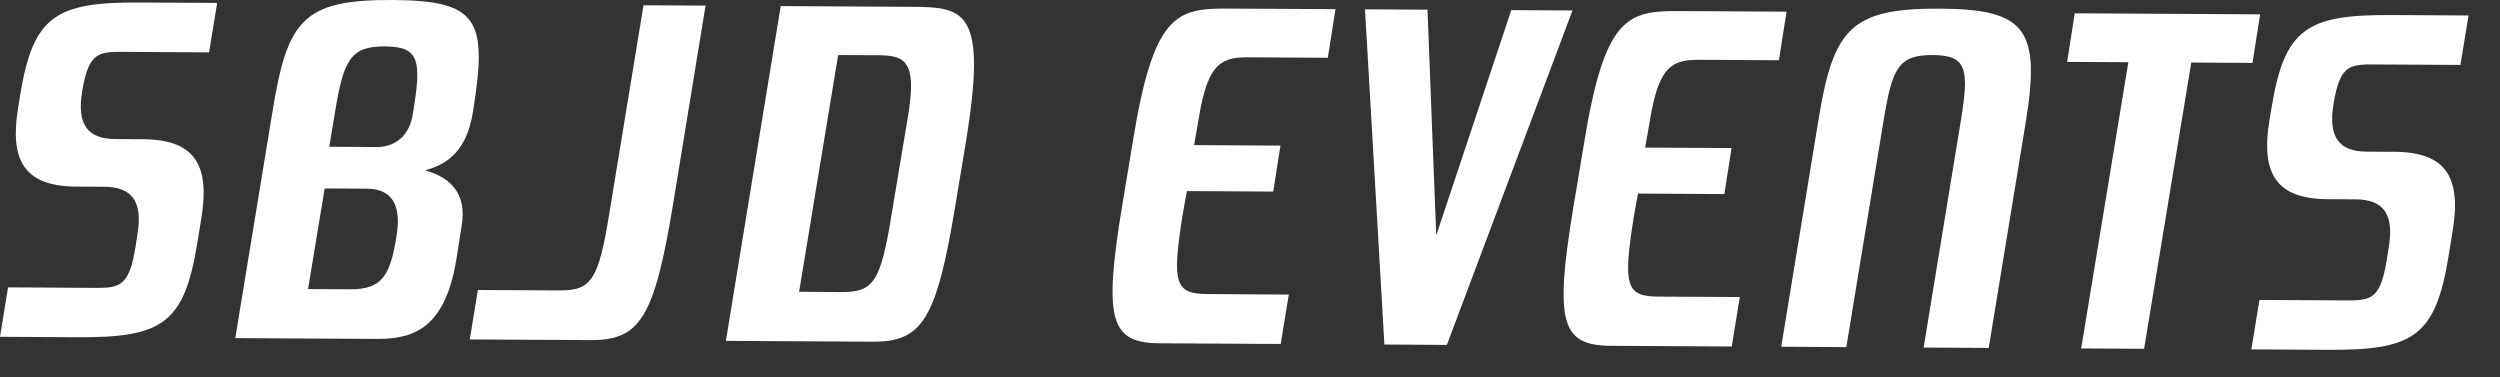
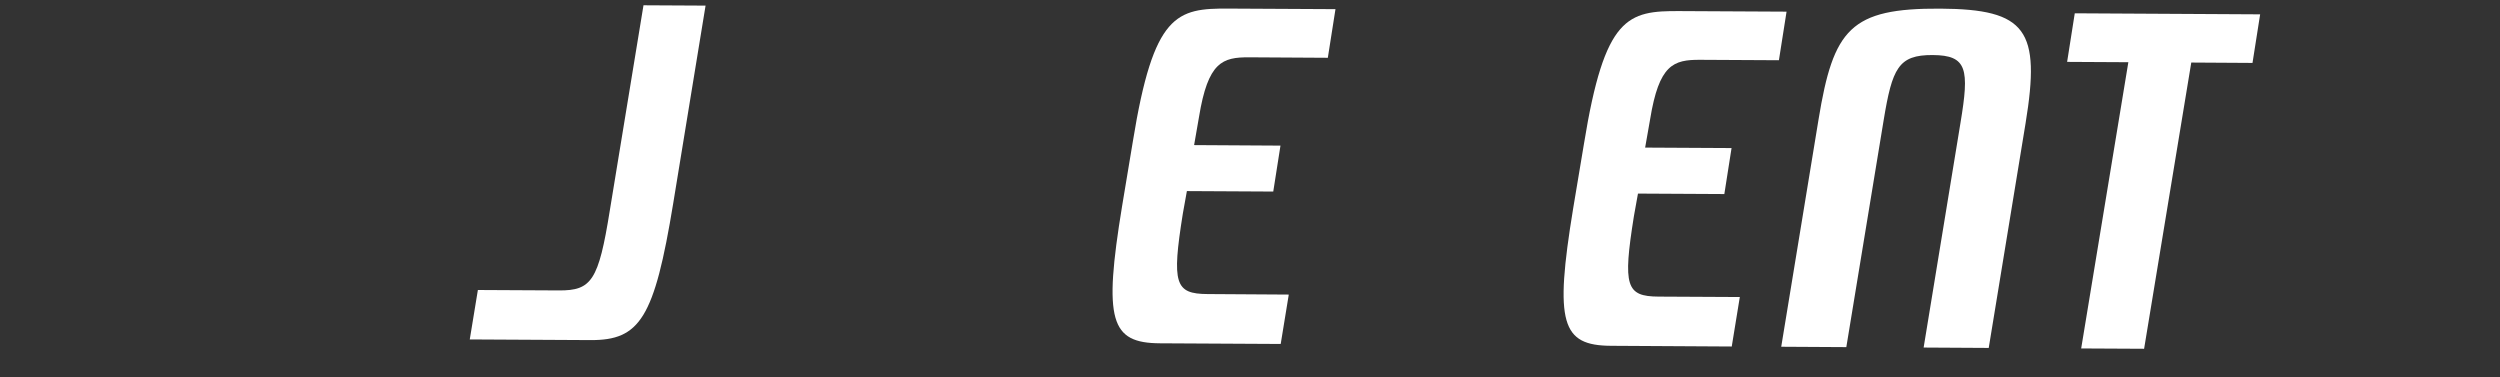
<svg xmlns="http://www.w3.org/2000/svg" fill="none" height="100%" overflow="visible" preserveAspectRatio="none" style="display: block;" viewBox="0 0 53 8" width="100%">
  <rect x="0" y="0" width="53" height="8" fill="#333333" stroke="none" />
  <g clip-path="url(#clip0_0_355)" id="logos_SBJD 1">
-     <path d="M4.432 1.11L2.712 1.1C2.104 1.097 1.884 1.068 1.741 1.942C1.626 2.649 1.864 2.945 2.444 2.948L3.033 2.952C4.137 2.958 4.456 3.503 4.266 4.643L4.18 5.167C3.903 6.877 3.423 7.16 1.629 7.149L6.73491e-05 7.14L0.171 6.092L1.892 6.102C2.509 6.106 2.729 6.134 2.873 5.233L2.911 4.985C3.034 4.267 2.797 3.963 2.208 3.959L1.619 3.956C0.515 3.95 0.196 3.405 0.387 2.266L0.424 2.036C0.701 0.326 1.18 0.043 2.975 0.053L4.604 0.062L4.432 1.11Z" fill="white" id="Vector" />
-     <path d="M9.011 3.611C9.563 3.761 9.901 4.122 9.787 4.784L9.673 5.511C9.425 6.999 8.734 7.189 7.97 7.185L4.988 7.168L5.779 2.351C6.094 0.429 6.418 -0.01 8.323 9.77401e-05C10.154 0.01 10.345 0.426 10.021 2.402C9.888 3.202 9.481 3.485 9.011 3.611ZM7.776 4L6.883 3.995L6.531 6.128L7.424 6.133C8.113 6.137 8.272 5.825 8.405 5.016C8.529 4.28 8.255 4.002 7.776 4ZM8.161 0.984C7.434 0.98 7.285 1.264 7.104 2.368L6.98 3.112L7.965 3.117C7.965 3.117 8.627 3.177 8.751 2.423C8.942 1.283 8.897 0.988 8.161 0.984Z" fill="white" id="Vector_2" />
    <path d="M14.272 4.312C13.872 6.748 13.566 7.216 12.516 7.21L9.959 7.196L10.131 6.148L11.851 6.157C12.541 6.161 12.69 5.95 12.928 4.462L13.642 0.112L14.958 0.119L14.272 4.312Z" fill="white" id="Vector_3" />
-     <path d="M20.255 4.346C19.854 6.782 19.548 7.25 18.499 7.244L15.389 7.226L16.551 0.129L19.367 0.145C20.471 0.15 20.922 0.263 20.483 2.976L20.255 4.346ZM18.607 1.171L17.769 1.167L16.941 6.186L17.833 6.192C18.524 6.195 18.672 5.984 18.91 4.495L19.253 2.445C19.444 1.276 19.177 1.174 18.607 1.171Z" fill="white" id="Vector_4" />
    <path d="M28.15 1.225L26.485 1.215C25.914 1.212 25.61 1.311 25.419 2.479L25.315 3.076L27.146 3.087L26.993 4.061L25.162 4.051L25.076 4.529C24.838 6.018 24.91 6.23 25.601 6.234L27.322 6.245L27.151 7.292L24.592 7.278C23.543 7.272 23.389 6.802 23.789 4.366L24.017 2.995C24.456 0.283 24.944 0.175 26.049 0.182L28.312 0.194L28.15 1.225Z" fill="white" id="Vector_5" />
-     <path d="M30.674 7.312L29.349 7.304L28.938 0.198L30.263 0.205L30.448 4.992L32.039 0.215L33.337 0.222L30.674 7.312Z" fill="white" id="Vector_6" />
    <path d="M37.713 1.277L36.047 1.268C35.476 1.265 35.172 1.364 34.982 2.532L34.877 3.129L36.709 3.139L36.556 4.114L34.725 4.104L34.639 4.582C34.401 6.071 34.473 6.284 35.163 6.288L36.884 6.297L36.713 7.346L34.155 7.331C33.105 7.325 32.951 6.855 33.351 4.419L33.58 3.049C34.019 0.337 34.507 0.229 35.611 0.235L37.875 0.247L37.713 1.277Z" fill="white" id="Vector_7" />
    <path d="M42.161 7.376L40.781 7.368L41.562 2.606C41.752 1.465 41.708 1.171 40.972 1.167C40.244 1.163 40.115 1.448 39.933 2.551L39.142 7.359L37.762 7.351L38.553 2.533C38.868 0.612 39.229 0.173 41.134 0.183C42.964 0.194 43.266 0.637 42.942 2.614L42.161 7.376Z" fill="white" id="Vector_8" />
    <path d="M47.753 1.334L46.455 1.326L45.455 7.394L44.121 7.387L45.121 1.319L43.823 1.312L43.985 0.282L47.915 0.304L47.753 1.334Z" fill="white" id="Vector_9" />
-     <path d="M52.161 1.376L50.44 1.367C49.833 1.364 49.612 1.334 49.47 2.208C49.355 2.916 49.593 3.211 50.173 3.215L50.762 3.218C51.866 3.224 52.185 3.769 51.994 4.909L51.909 5.433C51.632 7.143 51.152 7.426 49.358 7.416L47.729 7.407L47.9 6.359L49.621 6.368C50.238 6.372 50.458 6.401 50.601 5.499L50.64 5.251C50.763 4.534 50.526 4.229 49.937 4.226L49.348 4.223C48.244 4.216 47.925 3.671 48.115 2.532L48.154 2.302C48.43 0.592 48.909 0.309 50.704 0.319L52.333 0.328L52.161 1.376Z" fill="white" id="Vector_10" />
  </g>
  <defs>
    <clipPath id="clip0_0_355">
      <rect fill="white" height="7.416" width="52.333" />
    </clipPath>
  </defs>
</svg>